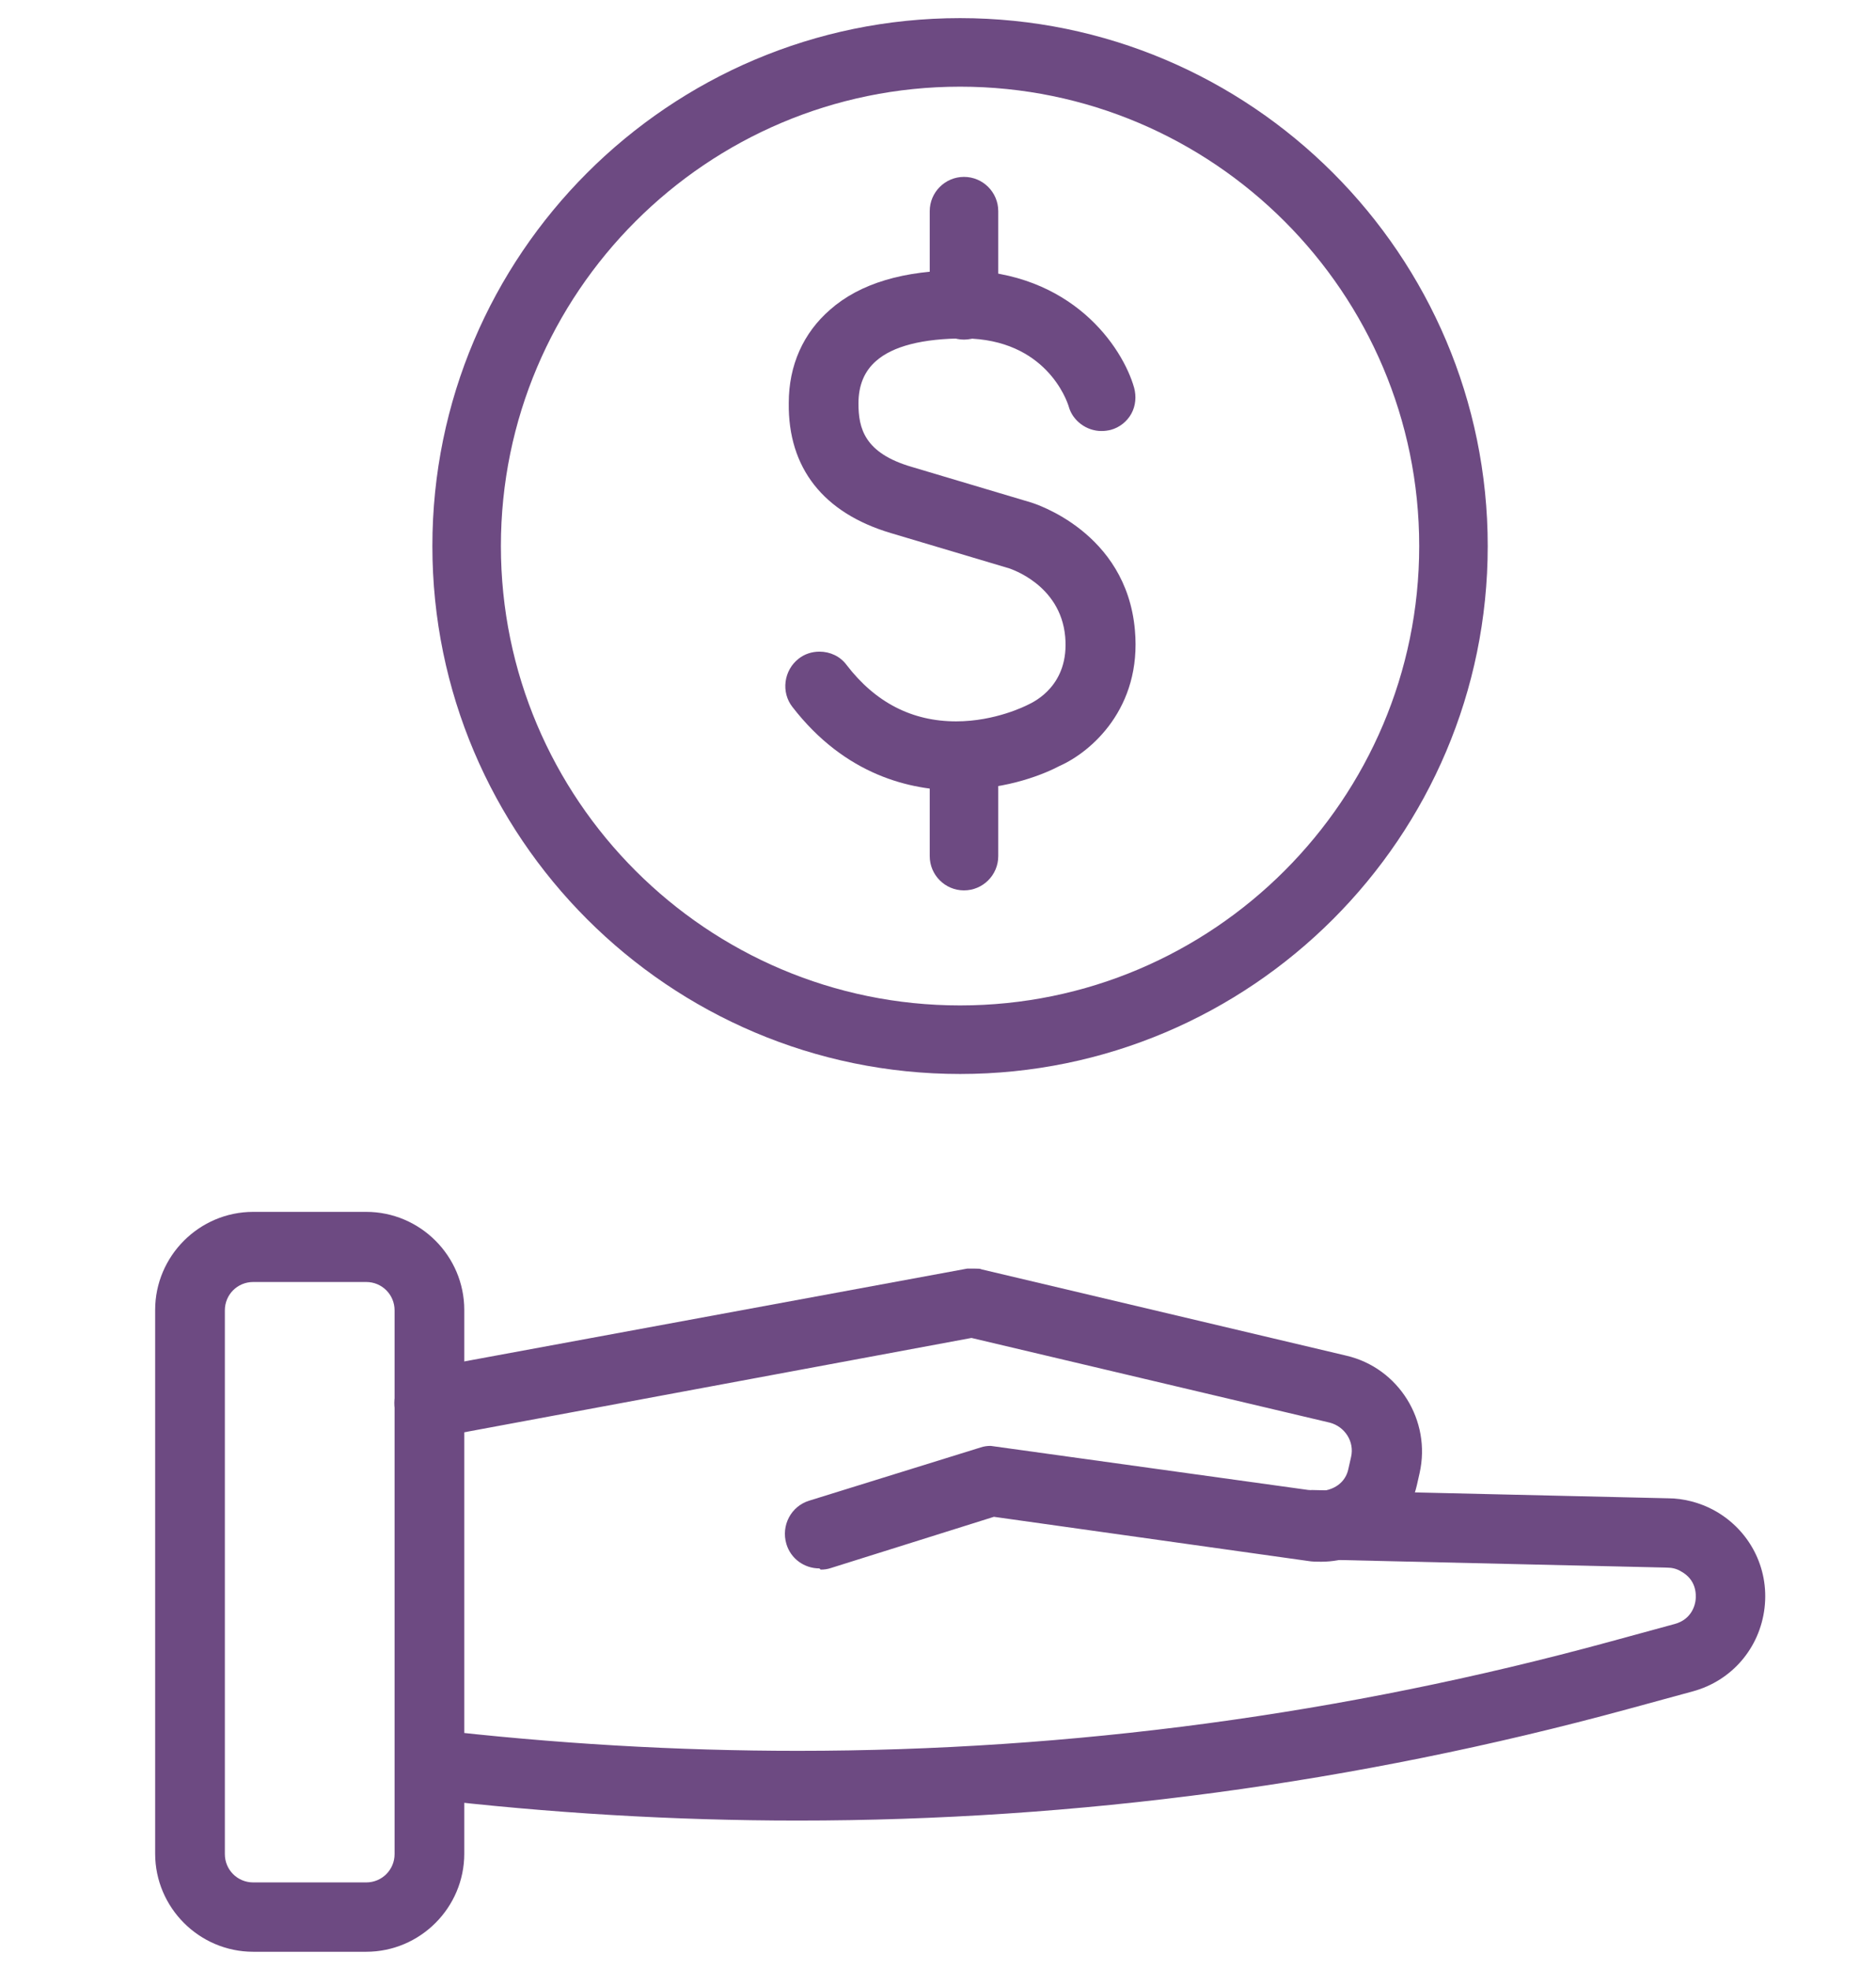
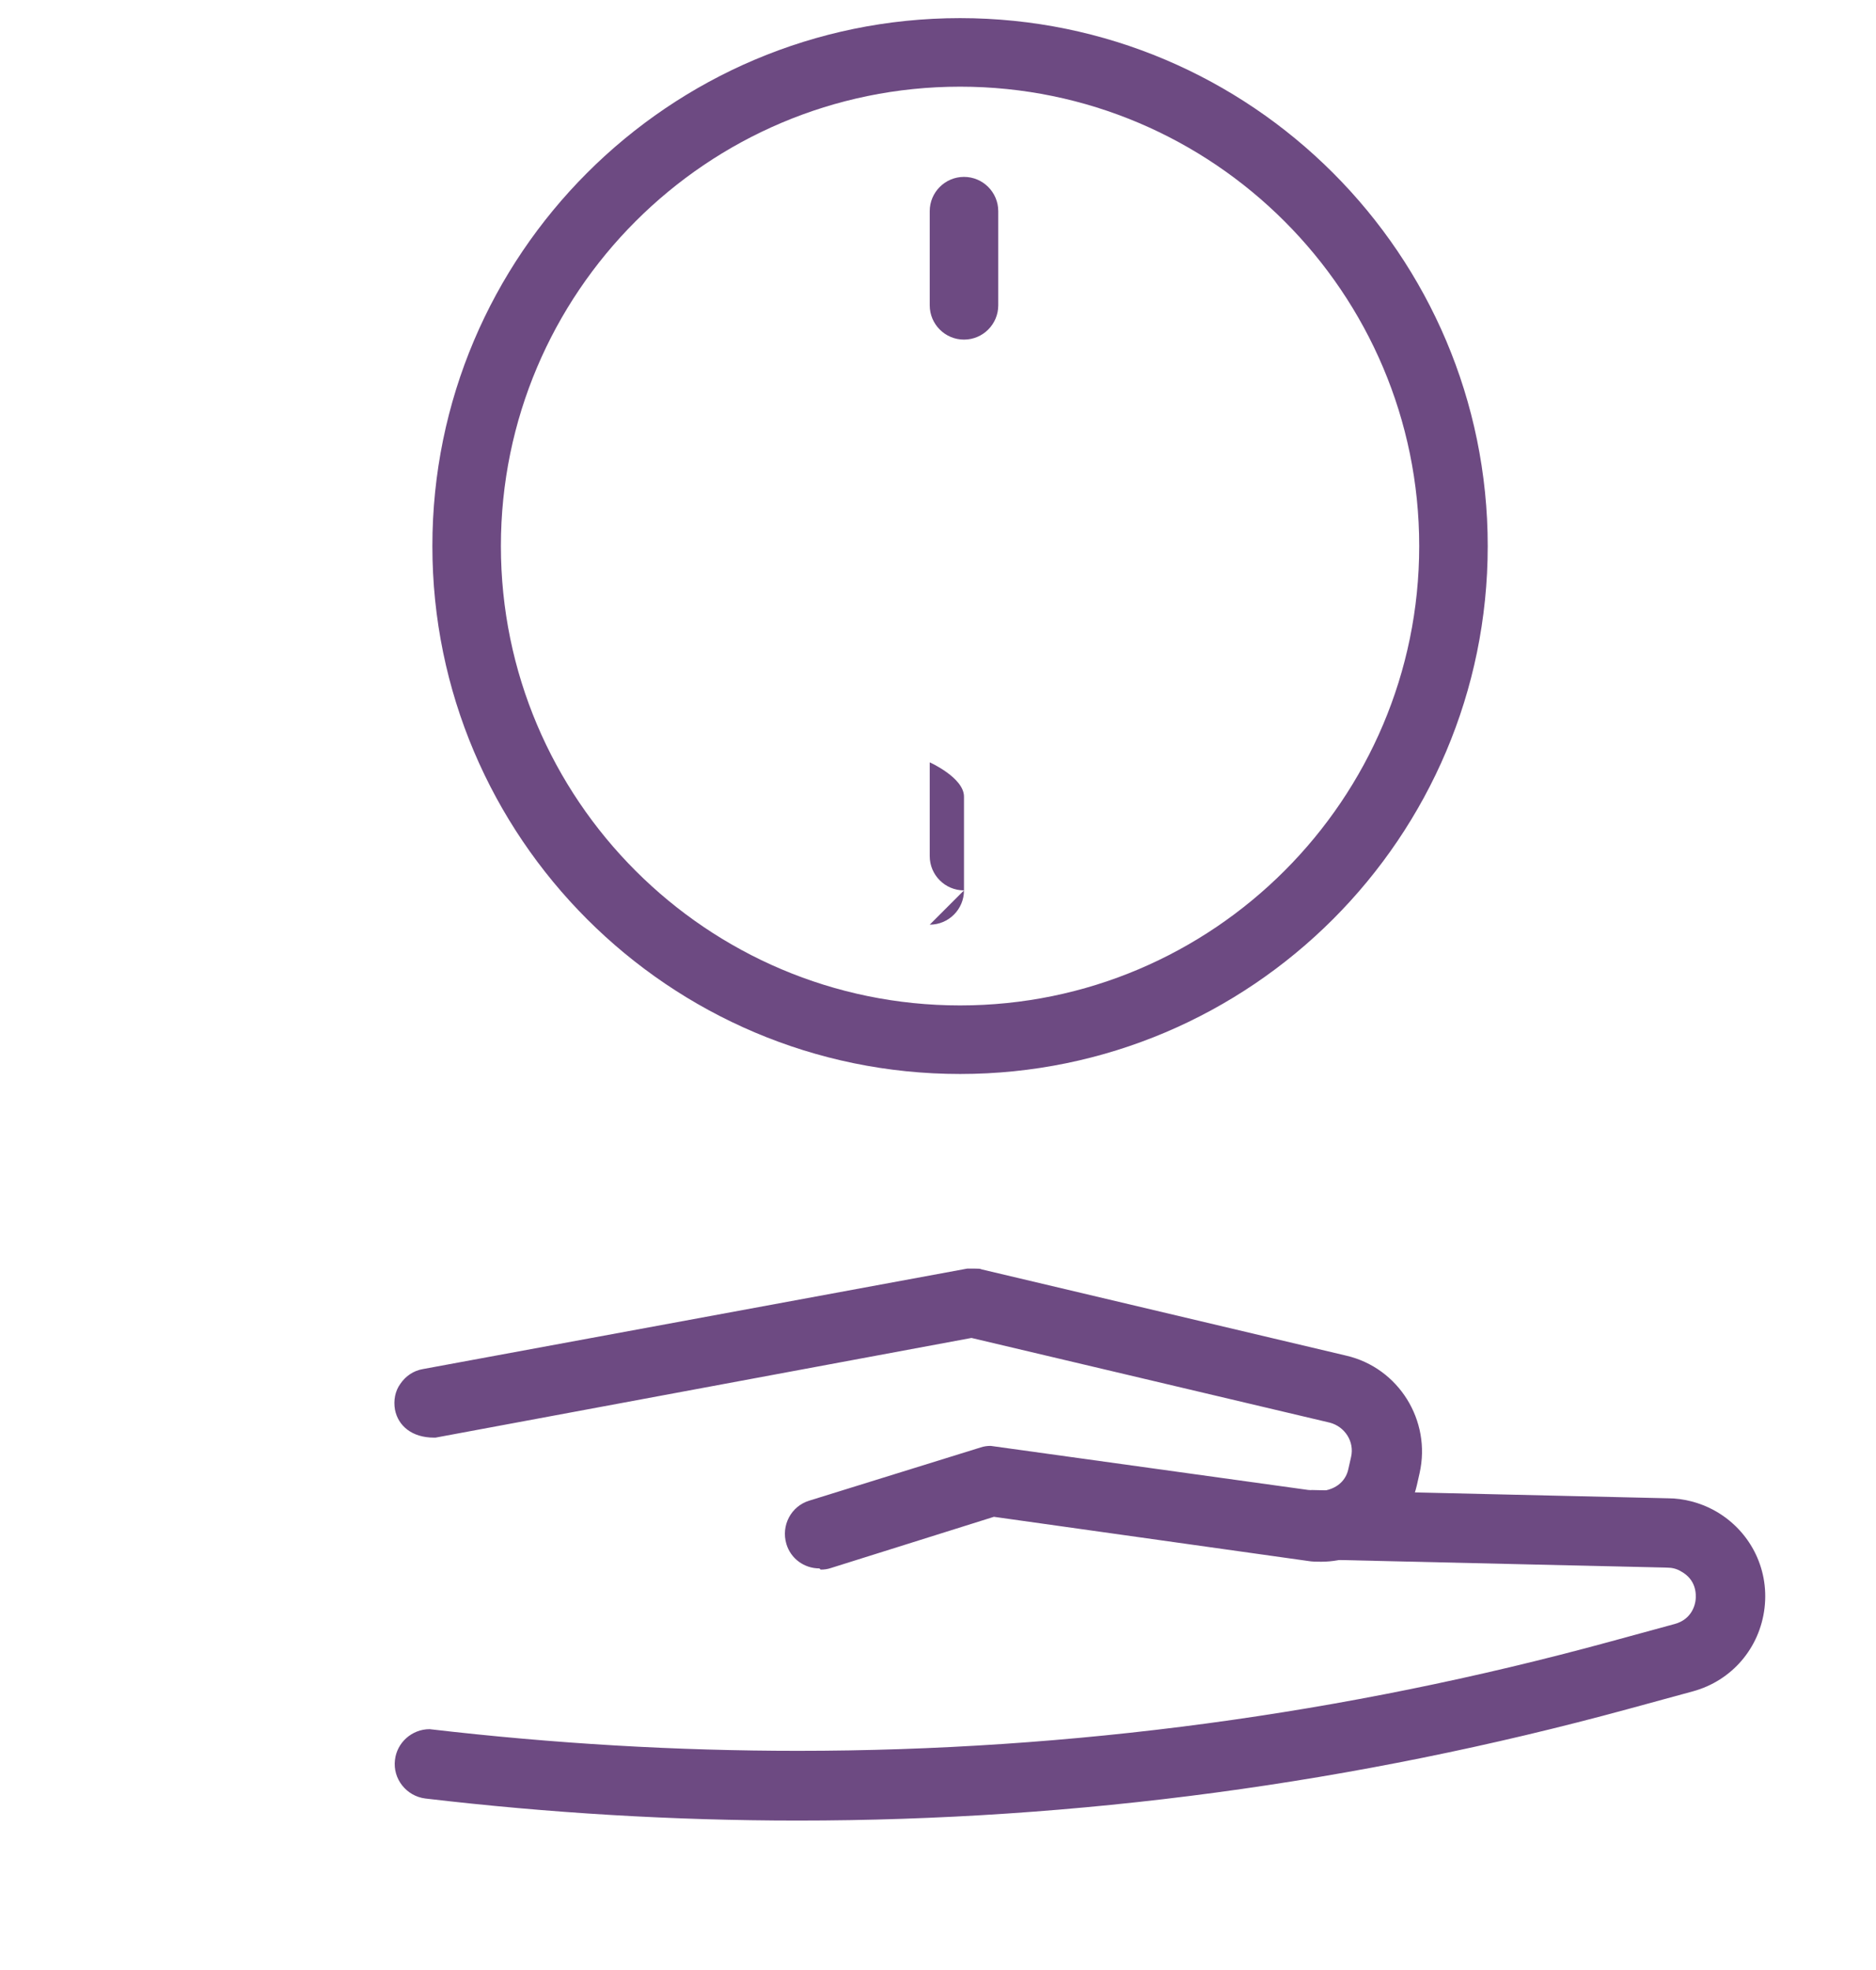
<svg xmlns="http://www.w3.org/2000/svg" id="Layer_1" viewBox="0 0 47.64 50">
  <defs>
    <style>      .st0 {        fill: none;      }      .st1 {        fill: #6d4a82;      }      .st2 {        clip-path: url(#clippath);      }    </style>
    <clipPath id="clippath">
      <rect class="st0" x="3.94" y=".46" width="40.88" height="49.09" />
    </clipPath>
  </defs>
  <g class="st2">
-     <path class="st1" d="M6.43,32.54c-.4,0-.72.32-.72.72v13.8c0,.4.32.72.72.72h2.87c.4,0,.72-.32.72-.72v-13.8c0-.4-.32-.72-.72-.72h-2.87ZM6.43,49.54c-1.37,0-2.49-1.12-2.49-2.49v-13.8c0-1.37,1.12-2.49,2.49-2.49h2.87c1.37,0,2.49,1.12,2.49,2.49v13.8c0,1.37-1.12,2.49-2.49,2.49h-2.87Z" />
    <path class="st1" d="M20.81,39.81c-.39,0-.73-.25-.84-.62-.14-.47.12-.96.58-1.1l4.35-1.35c.09-.03.17-.04.26-.04,0,0,8.28,1.15,8.29,1.15.43,0,.72-.23.79-.56l.07-.31c.09-.39-.16-.77-.54-.87l-9.1-2.15-13.61,2.53h-.04c-.56,0-.91-.3-.99-.71-.04-.23,0-.47.14-.66.13-.19.33-.33.57-.37l13.82-2.55c.09,0,.15,0,.2,0,.08,0,.13,0,.17.02l9.26,2.19c1.33.31,2.16,1.65,1.86,2.98l-.07.31c-.26,1.12-1.28,1.94-2.43,1.94-.11,0-.23,0-.34-.02l-7.97-1.12-4.14,1.3c-.09.03-.17.04-.26.04" />
    <path class="st1" d="M20.25,46.21c-3.13,0-6.31-.19-9.45-.56-.48-.06-.83-.5-.77-.98.05-.44.43-.78.88-.78,3.17.37,6.28.55,9.35.55,6.94,0,13.88-.93,20.62-2.77l1.65-.45c.44-.12.52-.5.53-.62.01-.12.03-.5-.38-.72-.1-.06-.22-.09-.34-.09l-9.04-.21c-.49-.01-.87-.42-.86-.9.01-.48.4-.86.88-.86l9.04.21c.39,0,.81.11,1.16.3.9.49,1.41,1.46,1.29,2.48-.12,1.02-.83,1.85-1.82,2.12l-1.65.45c-6.9,1.88-13.99,2.83-21.08,2.83" />
-     <path class="st1" d="M24.3,20.06c-1.16,0-2.83-.37-4.18-2.12-.14-.18-.2-.41-.17-.64.03-.23.15-.44.33-.58.15-.12.34-.18.53-.18.27,0,.53.12.69.34.73.95,1.66,1.43,2.78,1.43,1,0,1.78-.4,1.82-.42.17-.08,1.06-.5.95-1.73-.12-1.33-1.4-1.72-1.41-1.73l-3.02-.9c-1.71-.51-2.61-1.65-2.59-3.3,0-.96.37-1.78,1.05-2.37.76-.67,1.88-1,3.33-1,2.82.03,4.1,1.96,4.39,2.98.06.22.04.46-.07.66-.11.2-.3.35-.52.41-.08.02-.16.03-.24.03-.38,0-.73-.26-.83-.62-.05-.17-.59-1.71-2.64-1.73h0c-1.08,0-1.83.2-2.25.57-.3.26-.45.62-.45,1.08,0,.63.15,1.26,1.35,1.61l3.02.9c.1.03,2.43.75,2.65,3.24.18,1.99-1.12,3.1-1.91,3.45-.34.18-1.29.6-2.57.6" />
    <path class="st1" d="M24.48,8.62c-.48,0-.87-.39-.87-.87v-2.39c0-.48.39-.87.87-.87s.87.39.87.87v2.39c0,.48-.39.87-.87.87" />
-     <path class="st1" d="M24.48,22.6c-.48,0-.87-.39-.87-.87v-2.38c0-.48.39-.87.87-.87s.87.39.87.87v2.38c0,.48-.39.87-.87.87" />
+     <path class="st1" d="M24.48,22.6c-.48,0-.87-.39-.87-.87v-2.38s.87.39.87.87v2.38c0,.48-.39.87-.87.87" />
    <path class="st1" d="M24.38,2.2c-6.43,0-11.66,5.23-11.66,11.66s5.23,11.66,11.66,11.66,11.66-5.23,11.66-11.66S30.81,2.2,24.38,2.2M24.38,27.26c-7.39,0-13.4-6.01-13.4-13.4S16.99.46,24.38.46s13.4,6.01,13.4,13.4-6.01,13.4-13.4,13.4" />
  </g>
</svg>